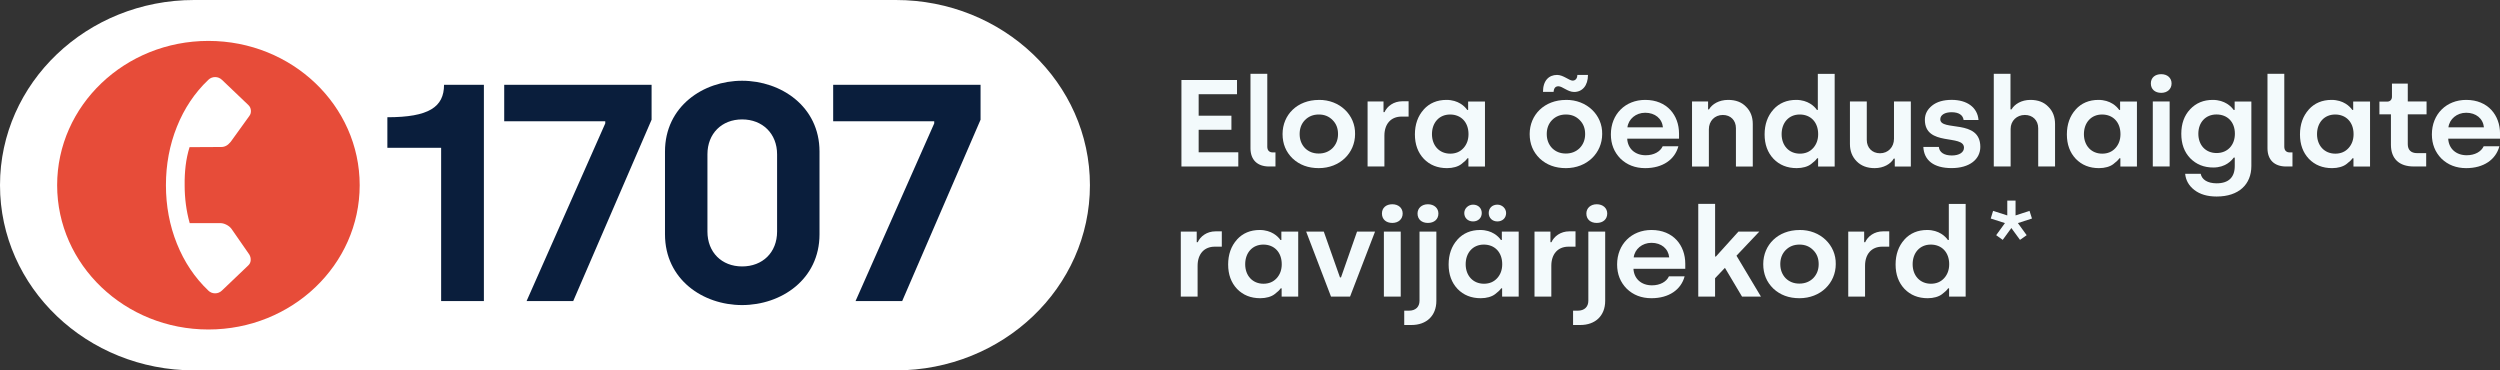
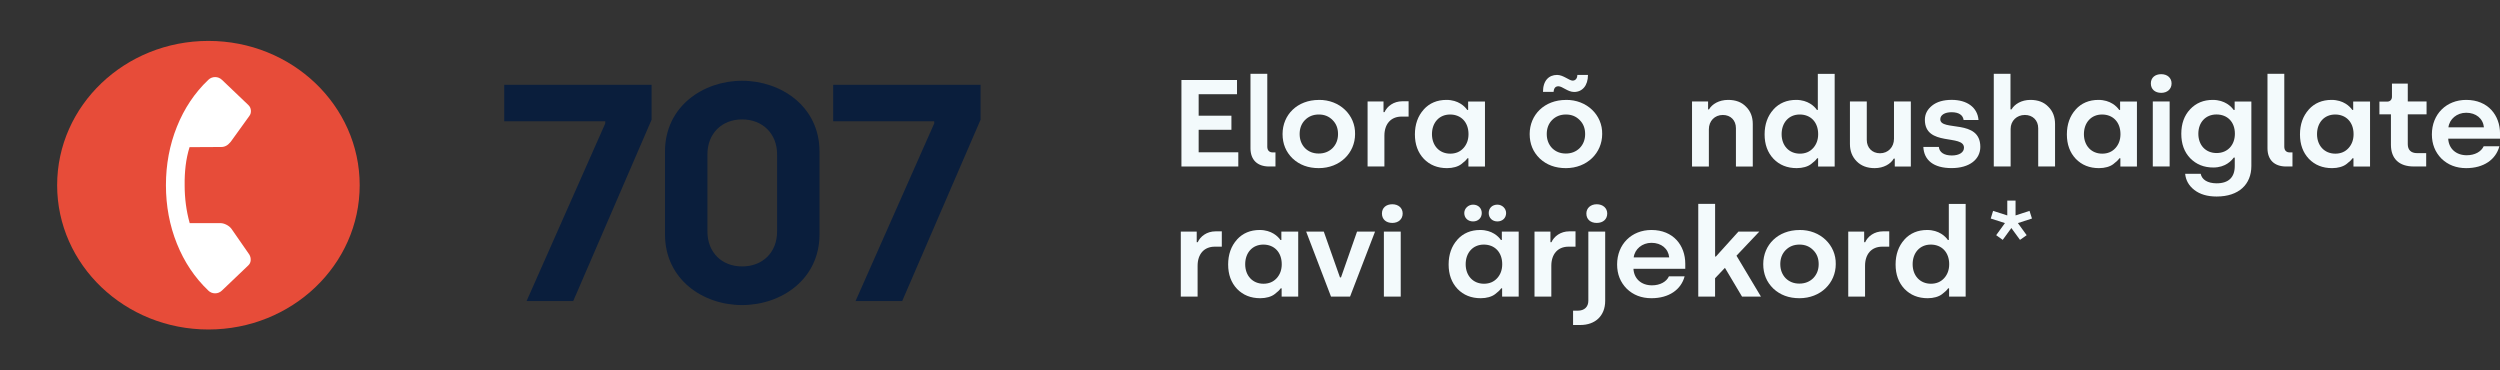
<svg xmlns="http://www.w3.org/2000/svg" width="324" height="48" viewBox="0 0 324 48" fill="none">
  <rect x="0" y="0" width="324" height="48" fill="#333333" stroke="none" />
  <g clip-path="url(#clip0_2586_1738)">
-     <path d="M116.092 0H25.163C11.266 0 0 10.745 0 24C0 37.255 11.266 48 25.163 48H116.092C129.989 48 141.255 37.255 141.255 24C141.255 10.745 129.989 0 116.092 0Z" fill="white" />
    <path d="M153.114 21.578V10.368H160.316V12.21H155.346V14.995H159.592V16.82H155.346V19.737H160.484V21.578H153.114Z" fill="#F3FAFC" />
    <path d="M162.057 9.567H164.24V19.016C164.24 19.48 164.492 19.754 164.947 19.754H165.301V21.578H164.479C162.932 21.578 162.062 20.698 162.062 19.21V9.571L162.057 9.567Z" fill="#F3FAFC" />
    <path d="M170.917 12.947C173.634 12.914 175.666 14.915 175.618 17.368C175.618 19.834 173.652 21.789 170.917 21.789C169.538 21.789 168.416 21.372 167.528 20.542C166.653 19.695 166.22 18.637 166.22 17.372C166.22 14.873 168.133 12.951 170.921 12.951L170.917 12.947ZM169.123 19.193C169.591 19.657 170.179 19.897 170.903 19.897C171.628 19.897 172.229 19.657 172.702 19.193C173.17 18.713 173.409 18.106 173.409 17.368C173.409 16.631 173.174 16.024 172.702 15.56C172.233 15.08 171.646 14.839 170.921 14.839C170.196 14.839 169.595 15.08 169.123 15.56C168.668 16.024 168.433 16.635 168.433 17.368C168.433 18.102 168.668 18.713 169.123 19.193Z" fill="#F3FAFC" />
    <path d="M177.239 21.578V13.153H179.303V14.532H179.435C179.771 13.777 180.611 13.124 181.751 13.124H182.555V15.109H181.649C180.257 15.109 179.418 16.07 179.418 17.591V21.578H177.235H177.239Z" fill="#F3FAFC" />
    <path d="M184.508 14.195C185.263 13.36 186.253 12.947 187.464 12.947C188.993 12.947 189.85 13.794 190.15 14.245H190.27V13.158H192.452V21.583H190.305V20.508H190.186C190 20.765 189.801 20.955 189.381 21.275C188.962 21.596 188.29 21.79 187.535 21.79C186.311 21.79 185.303 21.389 184.53 20.588C183.757 19.771 183.372 18.713 183.372 17.419C183.372 16.125 183.757 15.034 184.512 14.199L184.508 14.195ZM187.95 19.914C188.657 19.914 189.227 19.674 189.664 19.193C190.102 18.713 190.318 18.106 190.318 17.385C190.318 15.83 189.346 14.84 187.932 14.84C186.518 14.84 185.582 15.898 185.582 17.385C185.582 18.873 186.54 19.914 187.95 19.914Z" fill="#F3FAFC" />
    <path d="M202.942 12.947C205.659 12.914 207.692 14.915 207.643 17.368C207.643 19.834 205.677 21.79 202.942 21.79C201.563 21.79 200.441 21.372 199.553 20.542C198.678 19.695 198.245 18.637 198.245 17.373C198.245 14.873 200.158 12.951 202.946 12.951L202.942 12.947ZM199.972 11.906C199.972 10.448 200.728 9.71 201.802 9.71C202.606 9.71 203.361 10.448 203.817 10.448C204.17 10.448 204.422 10.174 204.422 9.71H205.801C205.801 11.105 205.063 11.919 204.002 11.919C203.18 11.919 202.491 11.181 201.97 11.181C201.585 11.181 201.382 11.422 201.347 11.902H199.968L199.972 11.906ZM201.148 19.193C201.616 19.657 202.204 19.897 202.928 19.897C203.653 19.897 204.254 19.657 204.727 19.193C205.195 18.713 205.434 18.106 205.434 17.368C205.434 16.631 205.2 16.024 204.727 15.56C204.258 15.08 203.671 14.84 202.946 14.84C202.222 14.84 201.621 15.08 201.148 15.56C200.693 16.024 200.459 16.635 200.459 17.368C200.459 18.102 200.693 18.713 201.148 19.193Z" fill="#F3FAFC" />
-     <path d="M213.219 12.947C216.056 12.947 217.602 14.949 217.602 17.318V17.975H210.886C210.953 19.256 211.894 20.12 213.285 20.12C214.342 20.12 215.168 19.657 215.486 18.953H217.518C217.063 20.681 215.486 21.79 213.219 21.79C211.925 21.79 210.851 21.372 210.011 20.555C209.19 19.72 208.77 18.679 208.77 17.415C208.77 14.789 210.652 12.947 213.219 12.947ZM215.517 16.5C215.398 15.362 214.492 14.612 213.215 14.612C212.004 14.612 211.05 15.43 210.913 16.5H215.512H215.517Z" fill="#F3FAFC" />
    <path d="M219.286 21.579V13.154H221.367V14.178H221.486C221.888 13.491 222.781 12.947 223.97 12.947C224.942 12.947 225.715 13.234 226.285 13.828C226.872 14.405 227.16 15.156 227.16 16.07V21.579H224.977V16.614C224.977 15.59 224.288 14.899 223.28 14.899C222.224 14.899 221.469 15.682 221.469 16.757V21.579H219.286Z" fill="#F3FAFC" />
    <path d="M229.828 14.195C230.584 13.36 231.574 12.947 232.784 12.947C234.313 12.947 235.17 13.794 235.471 14.245H235.59V9.571H237.773V21.583H235.626V20.508H235.506C235.321 20.765 235.122 20.955 234.702 21.275C234.282 21.596 233.611 21.789 232.855 21.789C231.631 21.789 230.624 21.389 229.851 20.588C229.077 19.771 228.693 18.713 228.693 17.419C228.693 16.125 229.077 15.033 229.833 14.199L229.828 14.195ZM233.266 19.914C233.973 19.914 234.543 19.674 234.98 19.193C235.418 18.713 235.634 18.106 235.634 17.385C235.634 15.83 234.662 14.839 233.248 14.839C231.834 14.839 230.898 15.897 230.898 17.385C230.898 18.873 231.857 19.914 233.266 19.914Z" fill="#F3FAFC" />
    <path d="M239.752 13.154H241.935V18.136C241.935 19.16 242.642 19.863 243.65 19.863C244.706 19.863 245.461 19.063 245.461 17.988V13.154H247.644V21.579H245.563V20.555H245.43C245.046 21.242 244.122 21.79 242.96 21.79C241.988 21.79 241.215 21.503 240.627 20.909C240.04 20.314 239.752 19.581 239.752 18.666V13.158V13.154Z" fill="#F3FAFC" />
    <path d="M251.276 19.046C251.342 19.749 251.965 20.15 252.955 20.15C253.945 20.15 254.532 19.733 254.532 19.142C254.532 17.351 249.464 19.046 249.464 15.522C249.464 14.785 249.782 14.178 250.405 13.68C251.028 13.183 251.881 12.943 252.942 12.943C254.908 12.943 256.282 13.904 256.415 15.552H254.484C254.4 14.911 253.861 14.544 252.924 14.544C252.049 14.544 251.461 14.898 251.461 15.459C251.461 17.061 256.649 15.362 256.649 19.029C256.649 20.647 255.257 21.785 252.924 21.785C250.591 21.785 249.349 20.761 249.265 19.046H251.28H251.276Z" fill="#F3FAFC" />
    <path d="M258.394 21.578V9.567H260.559V14.178H260.692C261.094 13.491 261.986 12.947 263.144 12.947C264.116 12.947 264.889 13.234 265.459 13.828C266.047 14.405 266.334 15.155 266.334 16.07V21.578H264.151V16.614C264.151 15.589 263.431 14.898 262.424 14.898C261.368 14.898 260.577 15.665 260.577 16.706V21.574H258.394V21.578Z" fill="#F3FAFC" />
    <path d="M269.003 14.195C269.758 13.36 270.748 12.947 271.959 12.947C273.488 12.947 274.345 13.794 274.645 14.245H274.764V13.158H276.947V21.583H274.8V20.508H274.681C274.495 20.765 274.296 20.955 273.876 21.275C273.457 21.596 272.785 21.79 272.029 21.79C270.805 21.79 269.798 21.389 269.025 20.588C268.252 19.771 267.867 18.713 267.867 17.419C267.867 16.125 268.252 15.034 269.007 14.199L269.003 14.195ZM272.445 19.914C273.152 19.914 273.722 19.674 274.159 19.193C274.597 18.713 274.813 18.106 274.813 17.385C274.813 15.83 273.841 14.84 272.427 14.84C271.013 14.84 270.076 15.898 270.076 17.385C270.076 18.873 271.035 19.914 272.445 19.914Z" fill="#F3FAFC" />
    <path d="M280.093 9.613C280.884 9.613 281.436 10.094 281.436 10.814C281.436 11.535 280.897 12.033 280.093 12.033C279.289 12.033 278.75 11.569 278.75 10.814C278.75 10.06 279.302 9.613 280.093 9.613ZM279.002 21.578V13.153H281.185V21.578H279.002Z" fill="#F3FAFC" />
    <path d="M283.836 14.165C284.609 13.348 285.581 12.947 286.774 12.947C288.352 12.947 289.191 13.828 289.478 14.245H289.611V13.158H291.776V21.515C291.776 23.884 290.163 25.469 287.278 25.469C286.067 25.469 285.113 25.182 284.388 24.622C283.663 24.061 283.279 23.357 283.195 22.523H285.21C285.36 23.29 286.116 23.758 287.273 23.758C288.833 23.758 289.624 22.974 289.624 21.515V20.428H289.491C289.204 20.812 288.435 21.709 286.84 21.709C285.63 21.709 284.64 21.309 283.853 20.508C283.08 19.707 282.696 18.65 282.696 17.339C282.696 16.028 283.08 14.97 283.836 14.169V14.165ZM287.273 19.834C288.701 19.834 289.642 18.793 289.642 17.335C289.642 15.796 288.67 14.835 287.256 14.835C285.842 14.835 284.905 15.86 284.905 17.335C284.905 18.81 285.846 19.834 287.273 19.834Z" fill="#F3FAFC" />
    <path d="M293.861 9.567H296.044V19.016C296.044 19.48 296.296 19.754 296.751 19.754H297.104V21.578H296.283C294.736 21.578 293.866 20.698 293.866 19.21V9.571L293.861 9.567Z" fill="#F3FAFC" />
    <path d="M299.212 14.195C299.968 13.36 300.958 12.947 302.168 12.947C303.697 12.947 304.554 13.794 304.855 14.245H304.974V13.158H307.157V21.583H305.009V20.508H304.89C304.704 20.765 304.506 20.955 304.086 21.275C303.666 21.596 302.994 21.79 302.239 21.79C301.015 21.79 300.008 21.389 299.234 20.588C298.461 19.771 298.077 18.713 298.077 17.419C298.077 16.125 298.461 15.034 299.217 14.199L299.212 14.195ZM302.654 19.914C303.361 19.914 303.931 19.674 304.369 19.193C304.806 18.713 305.023 18.106 305.023 17.385C305.023 15.83 304.05 14.84 302.637 14.84C301.223 14.84 300.286 15.898 300.286 17.385C300.286 18.873 301.245 19.914 302.654 19.914Z" fill="#F3FAFC" />
    <path d="M308.372 14.819V13.171H309.362C309.746 13.171 309.998 12.93 309.998 12.53V10.832H312.048V13.154H314.483V14.819H312.048V18.692C312.048 19.413 312.45 19.847 313.259 19.847H314.434V21.575H312.804C310.939 21.575 309.865 20.567 309.865 18.772V14.819H308.372Z" fill="#F3FAFC" />
    <path d="M319.621 12.947C322.458 12.947 324.004 14.949 324.004 17.318V17.975H317.288C317.355 19.256 318.296 20.12 319.688 20.12C320.744 20.12 321.565 19.657 321.888 18.953H323.921C323.465 20.681 321.888 21.79 319.621 21.79C318.331 21.79 317.253 21.372 316.413 20.555C315.592 19.72 315.172 18.679 315.172 17.415C315.172 14.789 317.054 12.947 319.621 12.947ZM321.919 16.5C321.8 15.362 320.894 14.612 319.617 14.612C318.406 14.612 317.452 15.43 317.315 16.5H321.915H321.919Z" fill="#F3FAFC" />
    <path d="M153.031 38.437V30.012H155.094V31.39H155.227C155.562 30.636 156.402 29.982 157.542 29.982H158.346V31.968H157.44C156.048 31.968 155.209 32.928 155.209 34.45V38.437H153.026H153.031Z" fill="#F3FAFC" />
    <path d="M160.303 31.053C161.059 30.219 162.049 29.806 163.259 29.806C164.788 29.806 165.645 30.653 165.946 31.104H166.065V30.016H168.248V38.441H166.1V37.367H165.981C165.795 37.624 165.597 37.813 165.177 38.134C164.757 38.454 164.086 38.648 163.33 38.648C162.106 38.648 161.099 38.248 160.325 37.447C159.552 36.629 159.168 35.571 159.168 34.277C159.168 32.983 159.552 31.892 160.308 31.057L160.303 31.053ZM163.745 36.772C164.452 36.772 165.022 36.532 165.46 36.052C165.897 35.571 166.114 34.964 166.114 34.244C166.114 32.688 165.142 31.698 163.728 31.698C162.314 31.698 161.377 32.756 161.377 34.244C161.377 35.731 162.336 36.772 163.745 36.772Z" fill="#F3FAFC" />
    <path d="M169.277 30.012H171.562L173.661 35.955H173.793L175.874 30.012H178.207L174.968 38.437H172.498L169.277 30.012Z" fill="#F3FAFC" />
    <path d="M180.443 26.472C181.234 26.472 181.786 26.952 181.786 27.673C181.786 28.393 181.247 28.891 180.443 28.891C179.639 28.891 179.1 28.427 179.1 27.673C179.1 26.918 179.652 26.472 180.443 26.472ZM179.351 38.437V30.012H181.534V38.437H179.351Z" fill="#F3FAFC" />
-     <path d="M181.985 40.262H182.608C183.465 40.262 183.969 39.764 183.969 38.981V30.012H186.152V38.998C186.152 40.919 184.875 42.12 182.93 42.12H181.989V40.262H181.985ZM185.056 26.472C185.86 26.472 186.417 26.969 186.417 27.673C186.417 28.427 185.864 28.891 185.056 28.891C184.247 28.891 183.712 28.427 183.712 27.673C183.712 26.969 184.265 26.472 185.056 26.472Z" fill="#F3FAFC" />
    <path d="M188.878 31.053C189.633 30.219 190.623 29.806 191.834 29.806C193.363 29.806 194.22 30.653 194.52 31.104H194.639V30.016H196.822V38.441H194.675V37.367H194.556C194.37 37.624 194.171 37.813 193.751 38.134C193.332 38.454 192.66 38.648 191.904 38.648C190.68 38.648 189.673 38.248 188.9 37.447C188.127 36.629 187.742 35.571 187.742 34.277C187.742 32.983 188.127 31.892 188.882 31.057L188.878 31.053ZM190.91 26.523C191.582 26.523 192.037 26.986 192.037 27.61C192.037 28.234 191.582 28.697 190.91 28.697C190.239 28.697 189.77 28.25 189.77 27.61C189.77 27.016 190.292 26.523 190.91 26.523ZM192.32 36.772C193.027 36.772 193.597 36.532 194.034 36.052C194.472 35.571 194.688 34.964 194.688 34.244C194.688 32.688 193.716 31.698 192.302 31.698C190.888 31.698 189.951 32.756 189.951 34.244C189.951 35.731 190.91 36.772 192.32 36.772ZM195.192 27.61C195.192 28.25 194.723 28.697 194.065 28.697C193.407 28.697 192.938 28.25 192.938 27.61C192.938 26.969 193.393 26.523 194.065 26.523C194.688 26.523 195.192 27.02 195.192 27.61Z" fill="#F3FAFC" />
    <path d="M198.872 38.437V30.012H200.936V31.39H201.068C201.404 30.636 202.244 29.982 203.384 29.982H204.188V31.968H203.282C201.89 31.968 201.051 32.928 201.051 34.45V38.437H198.868H198.872Z" fill="#F3FAFC" />
    <path d="M203.865 40.262H204.488C205.345 40.262 205.849 39.764 205.849 38.981V30.012H208.032V38.998C208.032 40.919 206.755 42.12 204.811 42.12H203.87V40.262H203.865ZM206.936 26.472C207.74 26.472 208.297 26.969 208.297 27.673C208.297 28.427 207.745 28.891 206.936 28.891C206.127 28.891 205.593 28.427 205.593 27.673C205.593 26.969 206.145 26.472 206.936 26.472Z" fill="#F3FAFC" />
    <path d="M214.028 29.806C216.864 29.806 218.411 31.808 218.411 34.176V34.834H211.695C211.761 36.115 212.702 36.979 214.094 36.979C215.15 36.979 215.976 36.515 216.294 35.812H218.327C217.872 37.539 216.294 38.648 214.028 38.648C212.733 38.648 211.659 38.231 210.82 37.413C209.998 36.578 209.578 35.538 209.578 34.273C209.578 31.647 211.461 29.806 214.028 29.806ZM216.33 33.359C216.211 32.221 215.305 31.47 214.028 31.47C212.817 31.47 211.863 32.288 211.726 33.359H216.325H216.33Z" fill="#F3FAFC" />
    <path d="M220.095 38.437V26.425H222.277V33.249H222.379L225.3 30.016H228.004L225.048 33.139L228.22 38.441H225.768L223.55 34.711L222.273 36.056V38.441H220.09L220.095 38.437Z" fill="#F3FAFC" />
    <path d="M233.213 29.806C235.93 29.772 237.963 31.774 237.914 34.227C237.914 36.692 235.948 38.648 233.213 38.648C231.834 38.648 230.712 38.231 229.824 37.4C228.949 36.553 228.516 35.495 228.516 34.231C228.516 31.732 230.429 29.81 233.217 29.81L233.213 29.806ZM231.415 36.052C231.883 36.515 232.471 36.755 233.195 36.755C233.92 36.755 234.521 36.515 234.994 36.052C235.462 35.571 235.701 34.964 235.701 34.227C235.701 33.489 235.466 32.882 234.994 32.419C234.525 31.938 233.938 31.698 233.213 31.698C232.488 31.698 231.887 31.938 231.415 32.419C230.96 32.882 230.725 33.493 230.725 34.227C230.725 34.96 230.96 35.571 231.415 36.052Z" fill="#F3FAFC" />
    <path d="M239.532 38.437V30.012H241.595V31.39H241.728C242.063 30.636 242.903 29.982 244.043 29.982H244.847V31.968H243.941C242.549 31.968 241.71 32.928 241.71 34.45V38.437H239.527H239.532Z" fill="#F3FAFC" />
    <path d="M246.804 31.053C247.56 30.219 248.55 29.806 249.76 29.806C251.289 29.806 252.146 30.653 252.447 31.104H252.566V26.43H254.749V38.441H252.601V37.367H252.482C252.296 37.624 252.098 37.813 251.678 38.134C251.258 38.454 250.586 38.648 249.831 38.648C248.607 38.648 247.6 38.247 246.826 37.447C246.053 36.629 245.669 35.571 245.669 34.277C245.669 32.983 246.053 31.892 246.809 31.057L246.804 31.053ZM250.246 36.772C250.953 36.772 251.523 36.532 251.961 36.052C252.398 35.571 252.615 34.964 252.615 34.243C252.615 32.688 251.643 31.698 250.229 31.698C248.815 31.698 247.878 32.756 247.878 34.243C247.878 35.731 248.837 36.772 250.246 36.772Z" fill="#F3FAFC" />
    <path d="M27.01 5.302C16.181 5.302 7.406 13.676 7.406 24.002C7.406 34.328 16.185 42.702 27.01 42.702C37.836 42.702 46.615 34.328 46.615 24.002C46.615 13.676 37.84 5.302 27.01 5.302Z" fill="#E74C39" />
    <path d="M26.993 37.653C25.234 35.976 23.878 33.953 22.928 31.584C21.978 29.216 21.505 26.687 21.505 24.002C21.505 21.318 21.978 18.793 22.928 16.42C23.878 14.052 25.23 12.029 26.993 10.351C27.244 10.111 27.541 9.989 27.881 9.989C28.217 9.989 28.513 10.111 28.769 10.351L32.189 13.613C32.388 13.803 32.494 14.035 32.516 14.309C32.538 14.583 32.472 14.823 32.317 15.025L29.909 18.367C29.71 18.608 29.516 18.785 29.317 18.89C29.118 18.995 28.91 19.05 28.685 19.05L24.567 19.071C24.328 19.838 24.16 20.635 24.059 21.465C23.962 22.295 23.917 23.151 23.931 24.023C23.931 24.854 23.984 25.68 24.09 26.489C24.196 27.302 24.359 28.111 24.585 28.916H28.552C28.804 28.916 29.065 28.984 29.334 29.119C29.604 29.254 29.82 29.427 29.988 29.641L32.308 32.984C32.45 33.224 32.507 33.477 32.489 33.738C32.472 33.999 32.366 34.218 32.184 34.391L28.765 37.653C28.513 37.894 28.217 38.016 27.876 38.016C27.536 38.016 27.244 37.894 26.988 37.653H26.993Z" fill="white" />
-     <path d="M50.203 19.155V15.194C55.576 15.194 57.547 13.87 57.547 10.987H62.712V39.014H57.171V19.155H50.203Z" fill="#0A1E3C" />
    <path d="M65.345 15.712V10.987H84.446V15.514L74.288 39.019H68.244L78.442 15.994V15.712H65.345Z" fill="#0A1E3C" />
    <path d="M86.183 19.636C86.183 13.79 91.136 10.465 96.173 10.465C101.21 10.465 106.208 13.79 106.208 19.636V30.366C106.208 36.212 101.254 39.537 96.173 39.537C91.092 39.537 86.183 36.212 86.183 30.366V19.636ZM91.684 30.008C91.684 32.693 93.531 34.53 96.177 34.53C98.824 34.53 100.711 32.73 100.711 30.008V19.998C100.711 17.318 98.824 15.476 96.177 15.476C93.531 15.476 91.684 17.318 91.684 19.998V30.008Z" fill="#0A1E3C" />
    <path d="M107.979 15.712V10.987H127.081V15.514L116.923 39.019H110.878L121.076 15.994V15.712H107.979Z" fill="#0A1E3C" />
    <path d="M262.656 30.48L261.792 31.088L260.672 29.552L259.552 31.088L258.704 30.48L259.84 28.912L258 28.32L258.304 27.328L260.144 27.92V26H261.216V27.92L263.024 27.328L263.344 28.32L261.52 28.912L262.656 30.48Z" fill="#F3FAFC" />
  </g>
  <defs>
    <clipPath id="clip0_2586_1738">
      <rect width="324" height="48" fill="white" />
    </clipPath>
  </defs>
</svg>